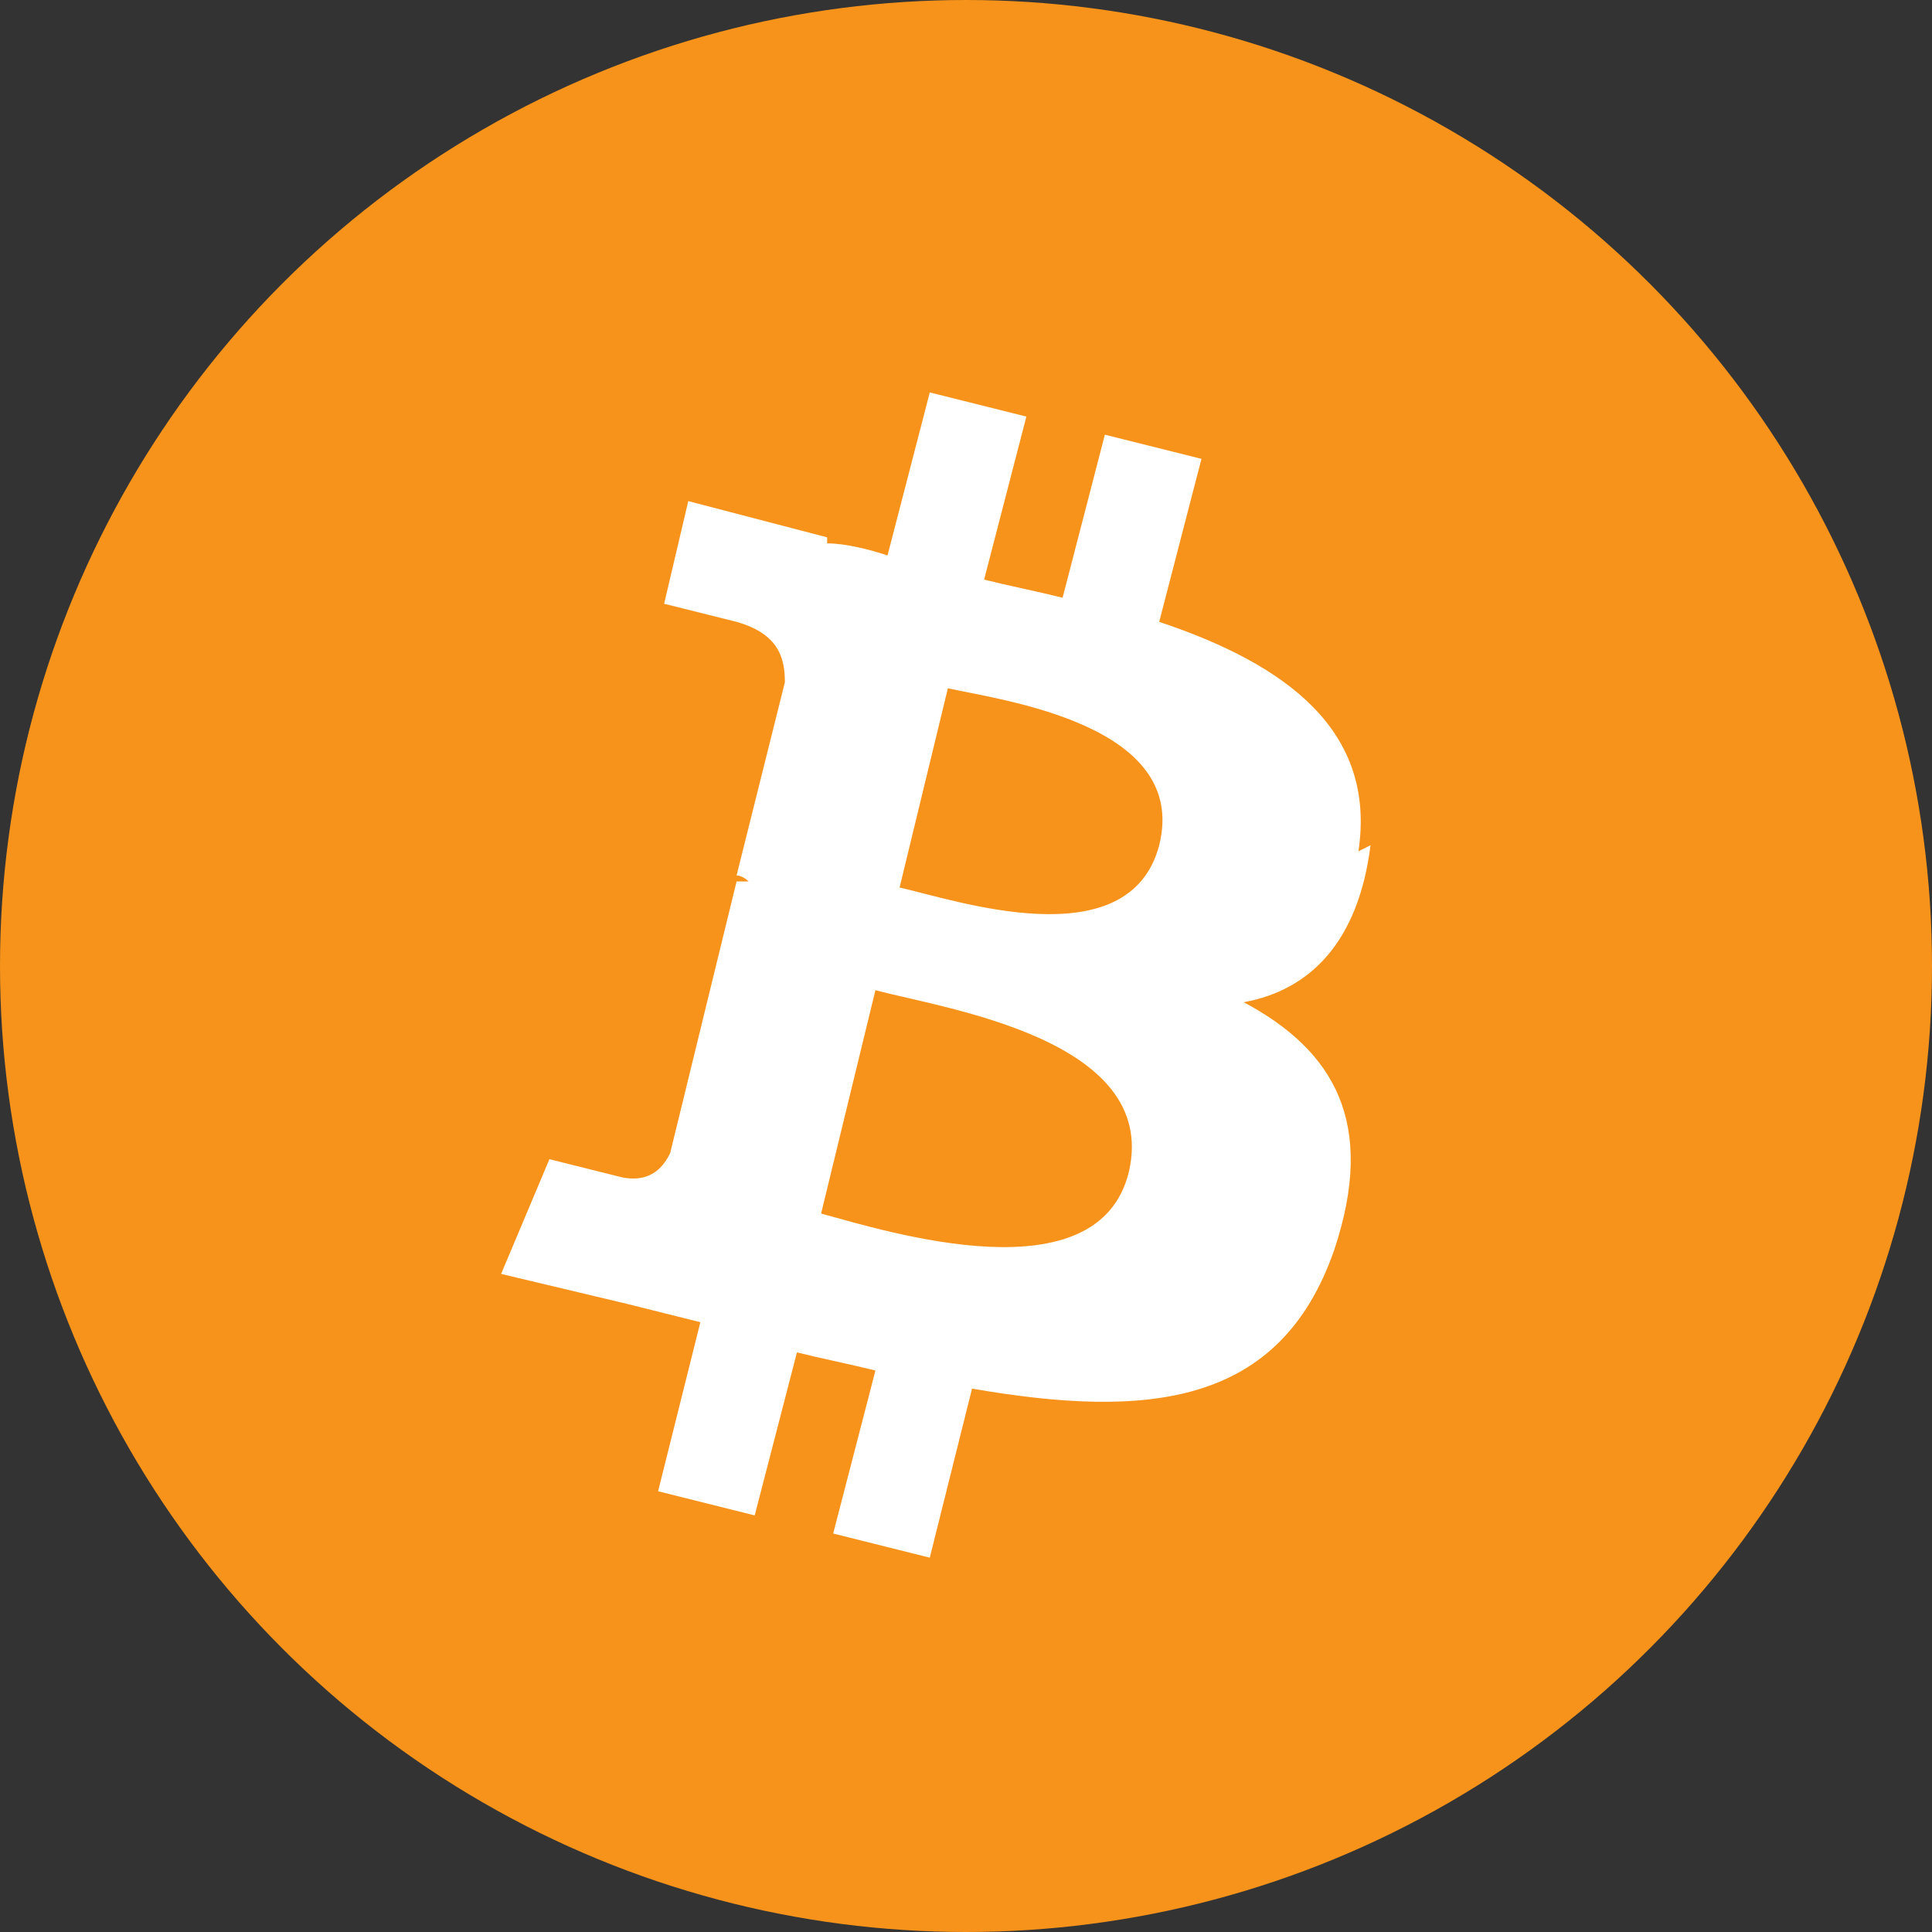
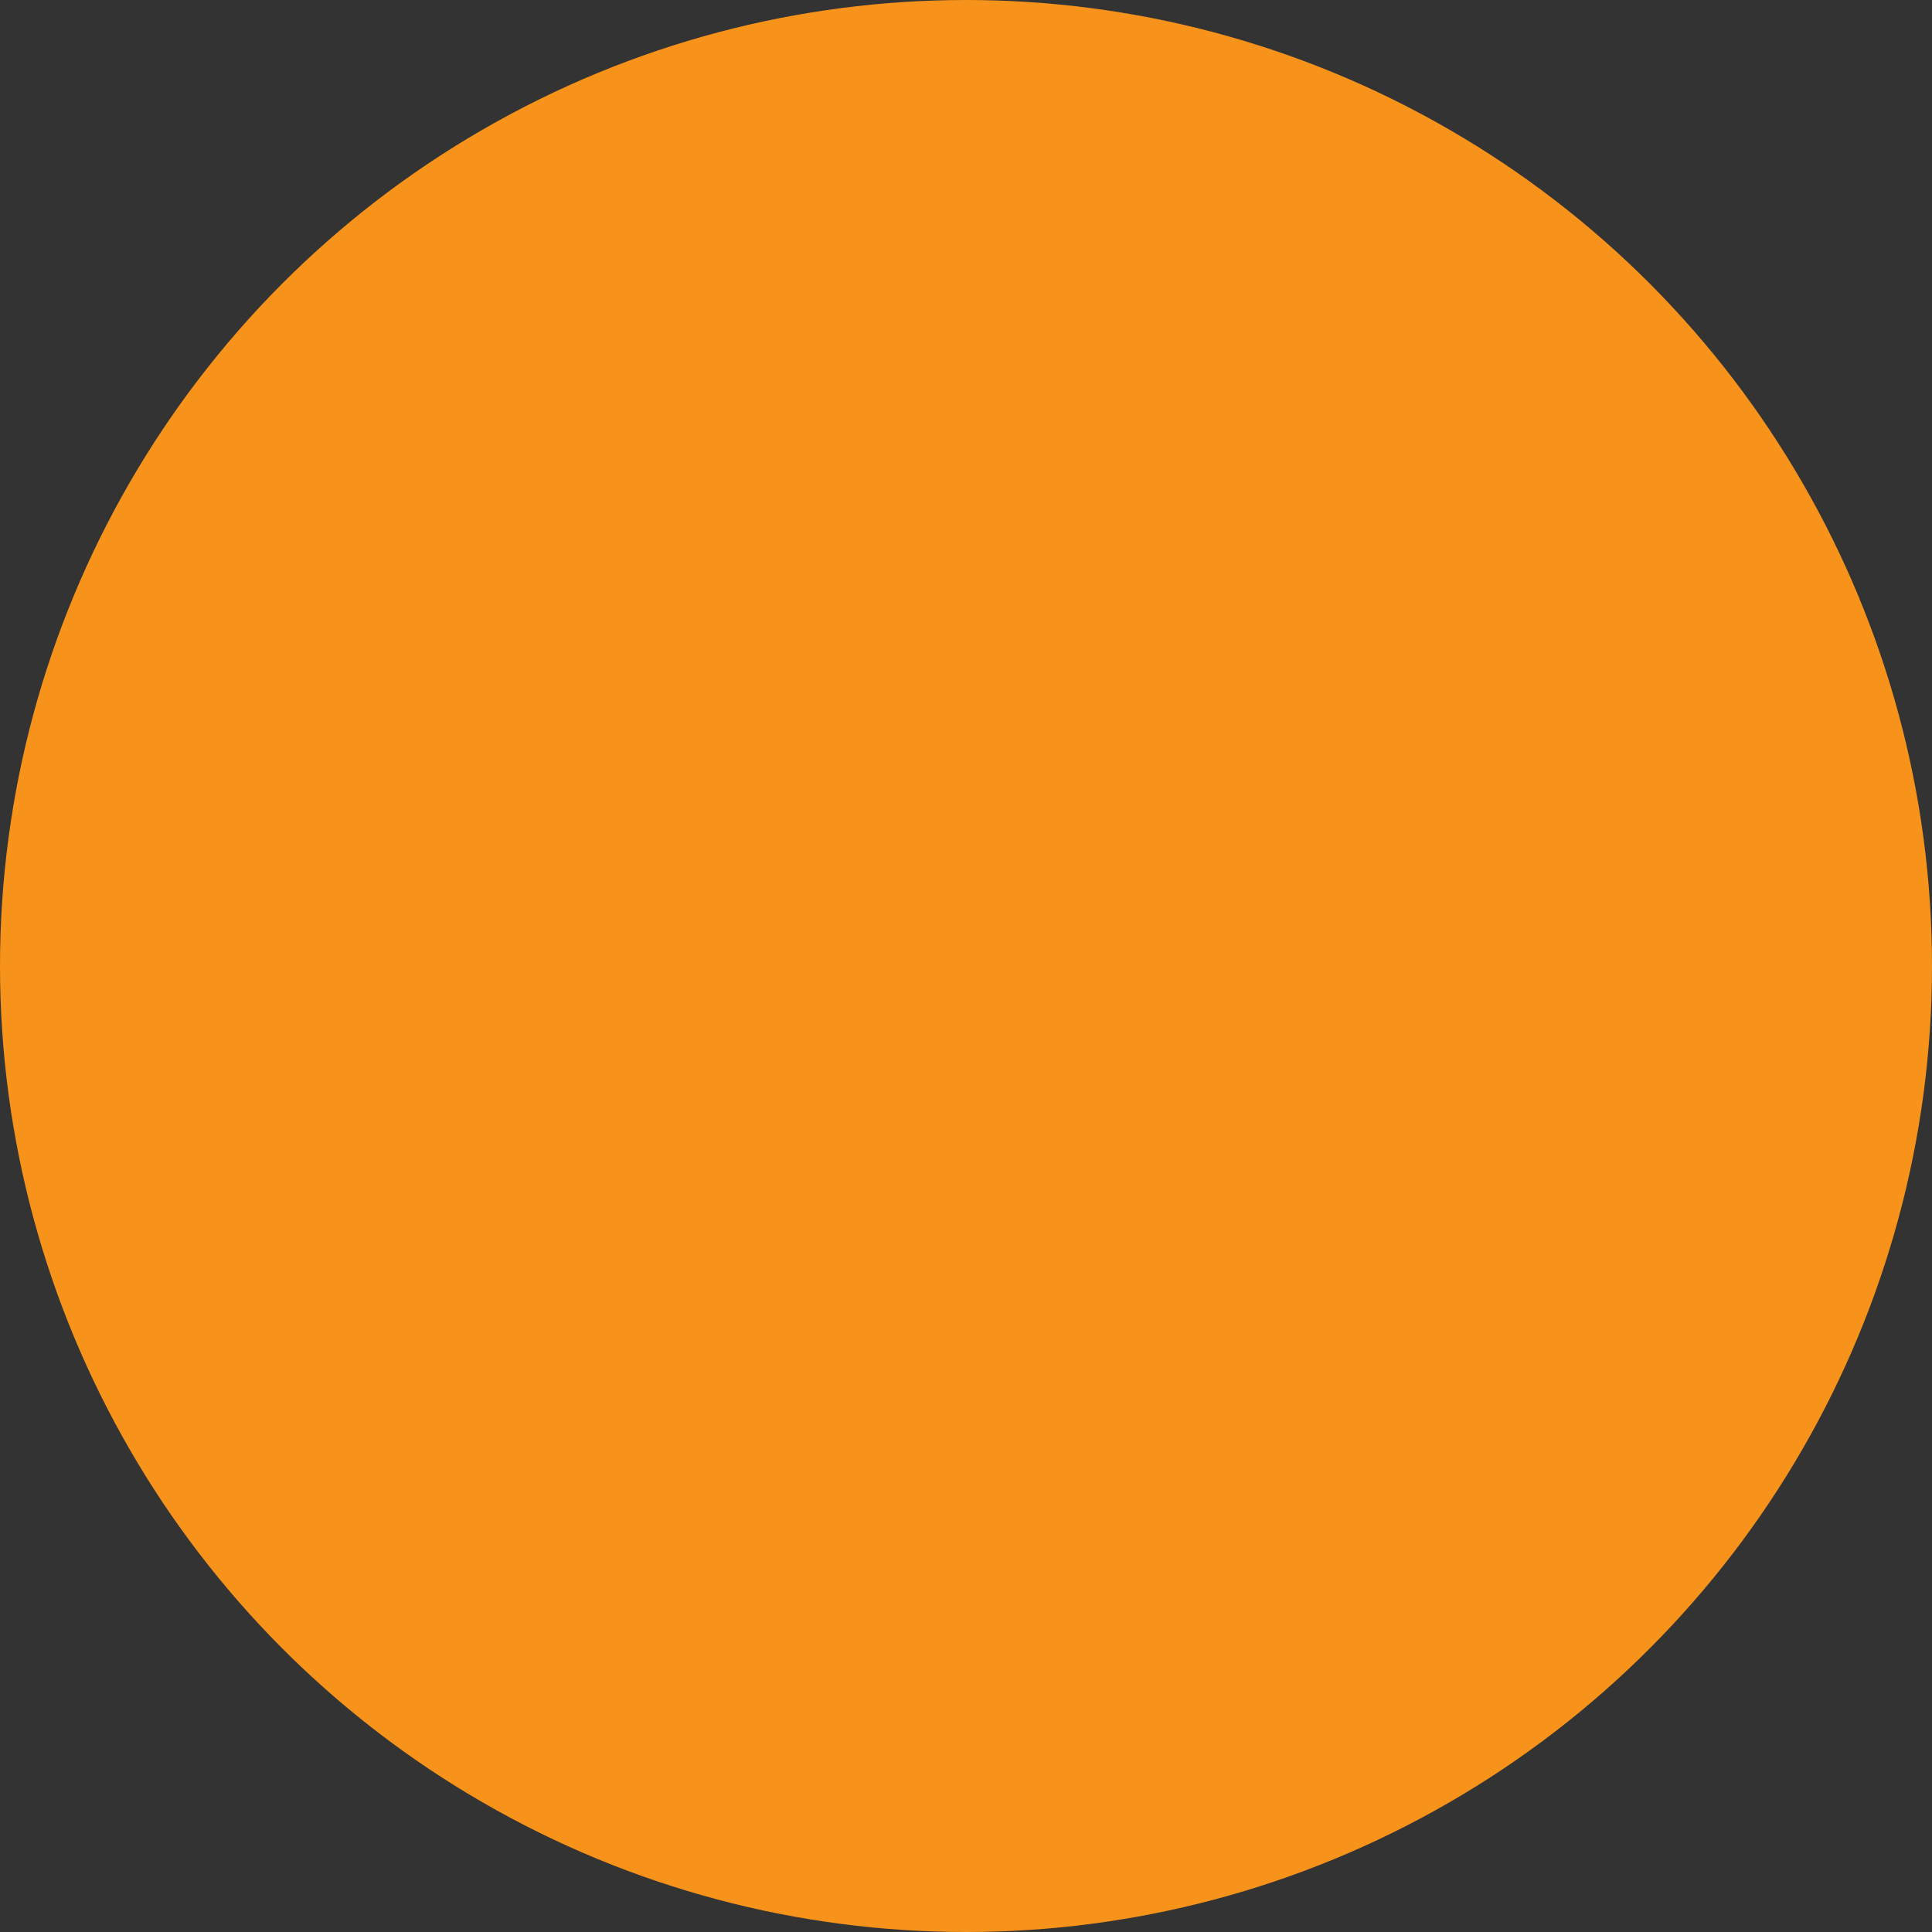
<svg xmlns="http://www.w3.org/2000/svg" viewBox="0 0 32 32">
  <rect x="0" y="0" width="32" height="32" fill="#333333" stroke="none" />
  <circle cx="16" cy="16" r="16" fill="#F7931A" />
-   <path fill="#fff" d="M22.5 14.1c.3-2-1.2-3.1-3.3-3.8l.7-2.7-1.6-.4-.7 2.7c-.4-.1-.9-.2-1.3-.3l.7-2.7-1.6-.4-.7 2.7c-.3-.1-.7-.2-1-.2v-.1l-2.3-.6-.4 1.7s1.2.3 1.2.3c.7.2.8.6.8 1l-.8 3.2c0 0 .1 0 .2.1h-.2l-1.1 4.5c-.1.2-.3.5-.8.4 0 0-1.2-.3-1.2-.3l-.8 1.9 2.1.5c.4.1.8.2 1.2.3l-.7 2.8 1.6.4.7-2.7c.4.1.9.2 1.3.3l-.7 2.7 1.6.4.7-2.8c2.9.5 5.1.3 6-2.3.7-2.1 0-3.3-1.5-4.1 1.1-.2 1.9-1 2.1-2.6zm-3.8 5.3c-.5 2.1-4 1-5.1.7l.9-3.7c1.1.3 4.7.8 4.2 3zm.5-5.4c-.5 1.9-3.4.9-4.3.7l.8-3.3c.9.2 4 .6 3.5 2.6z" />
</svg>